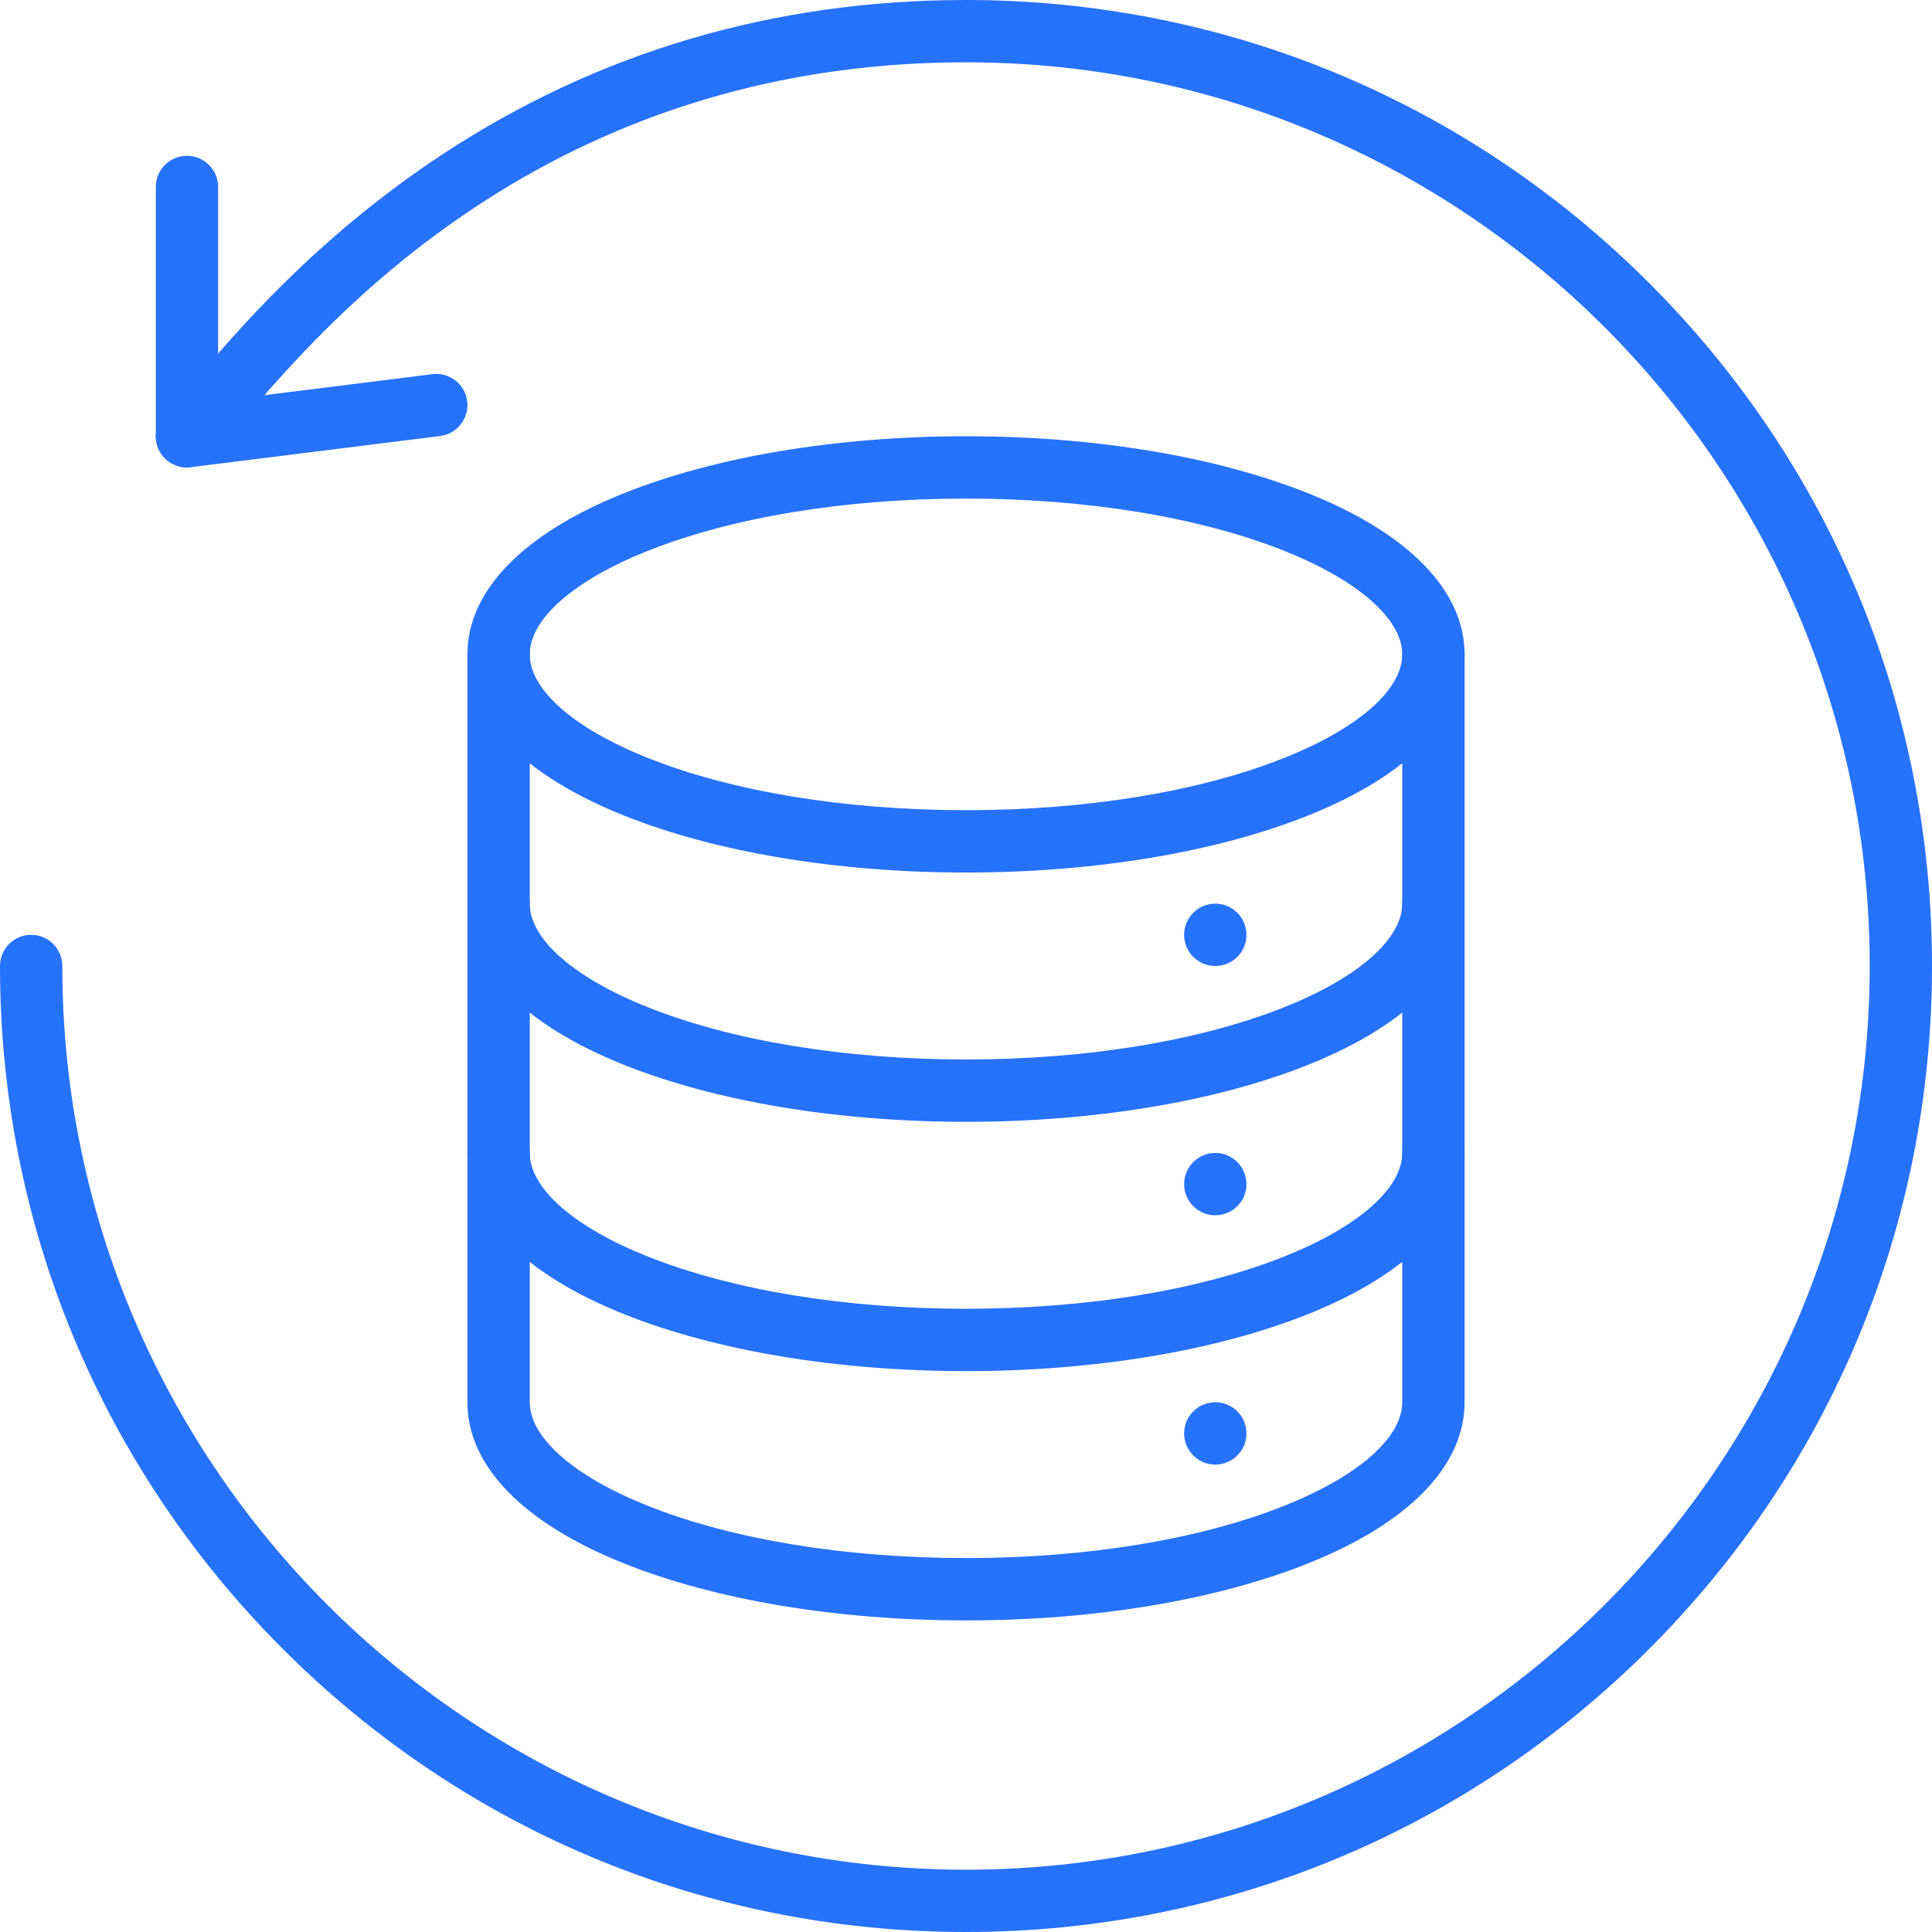
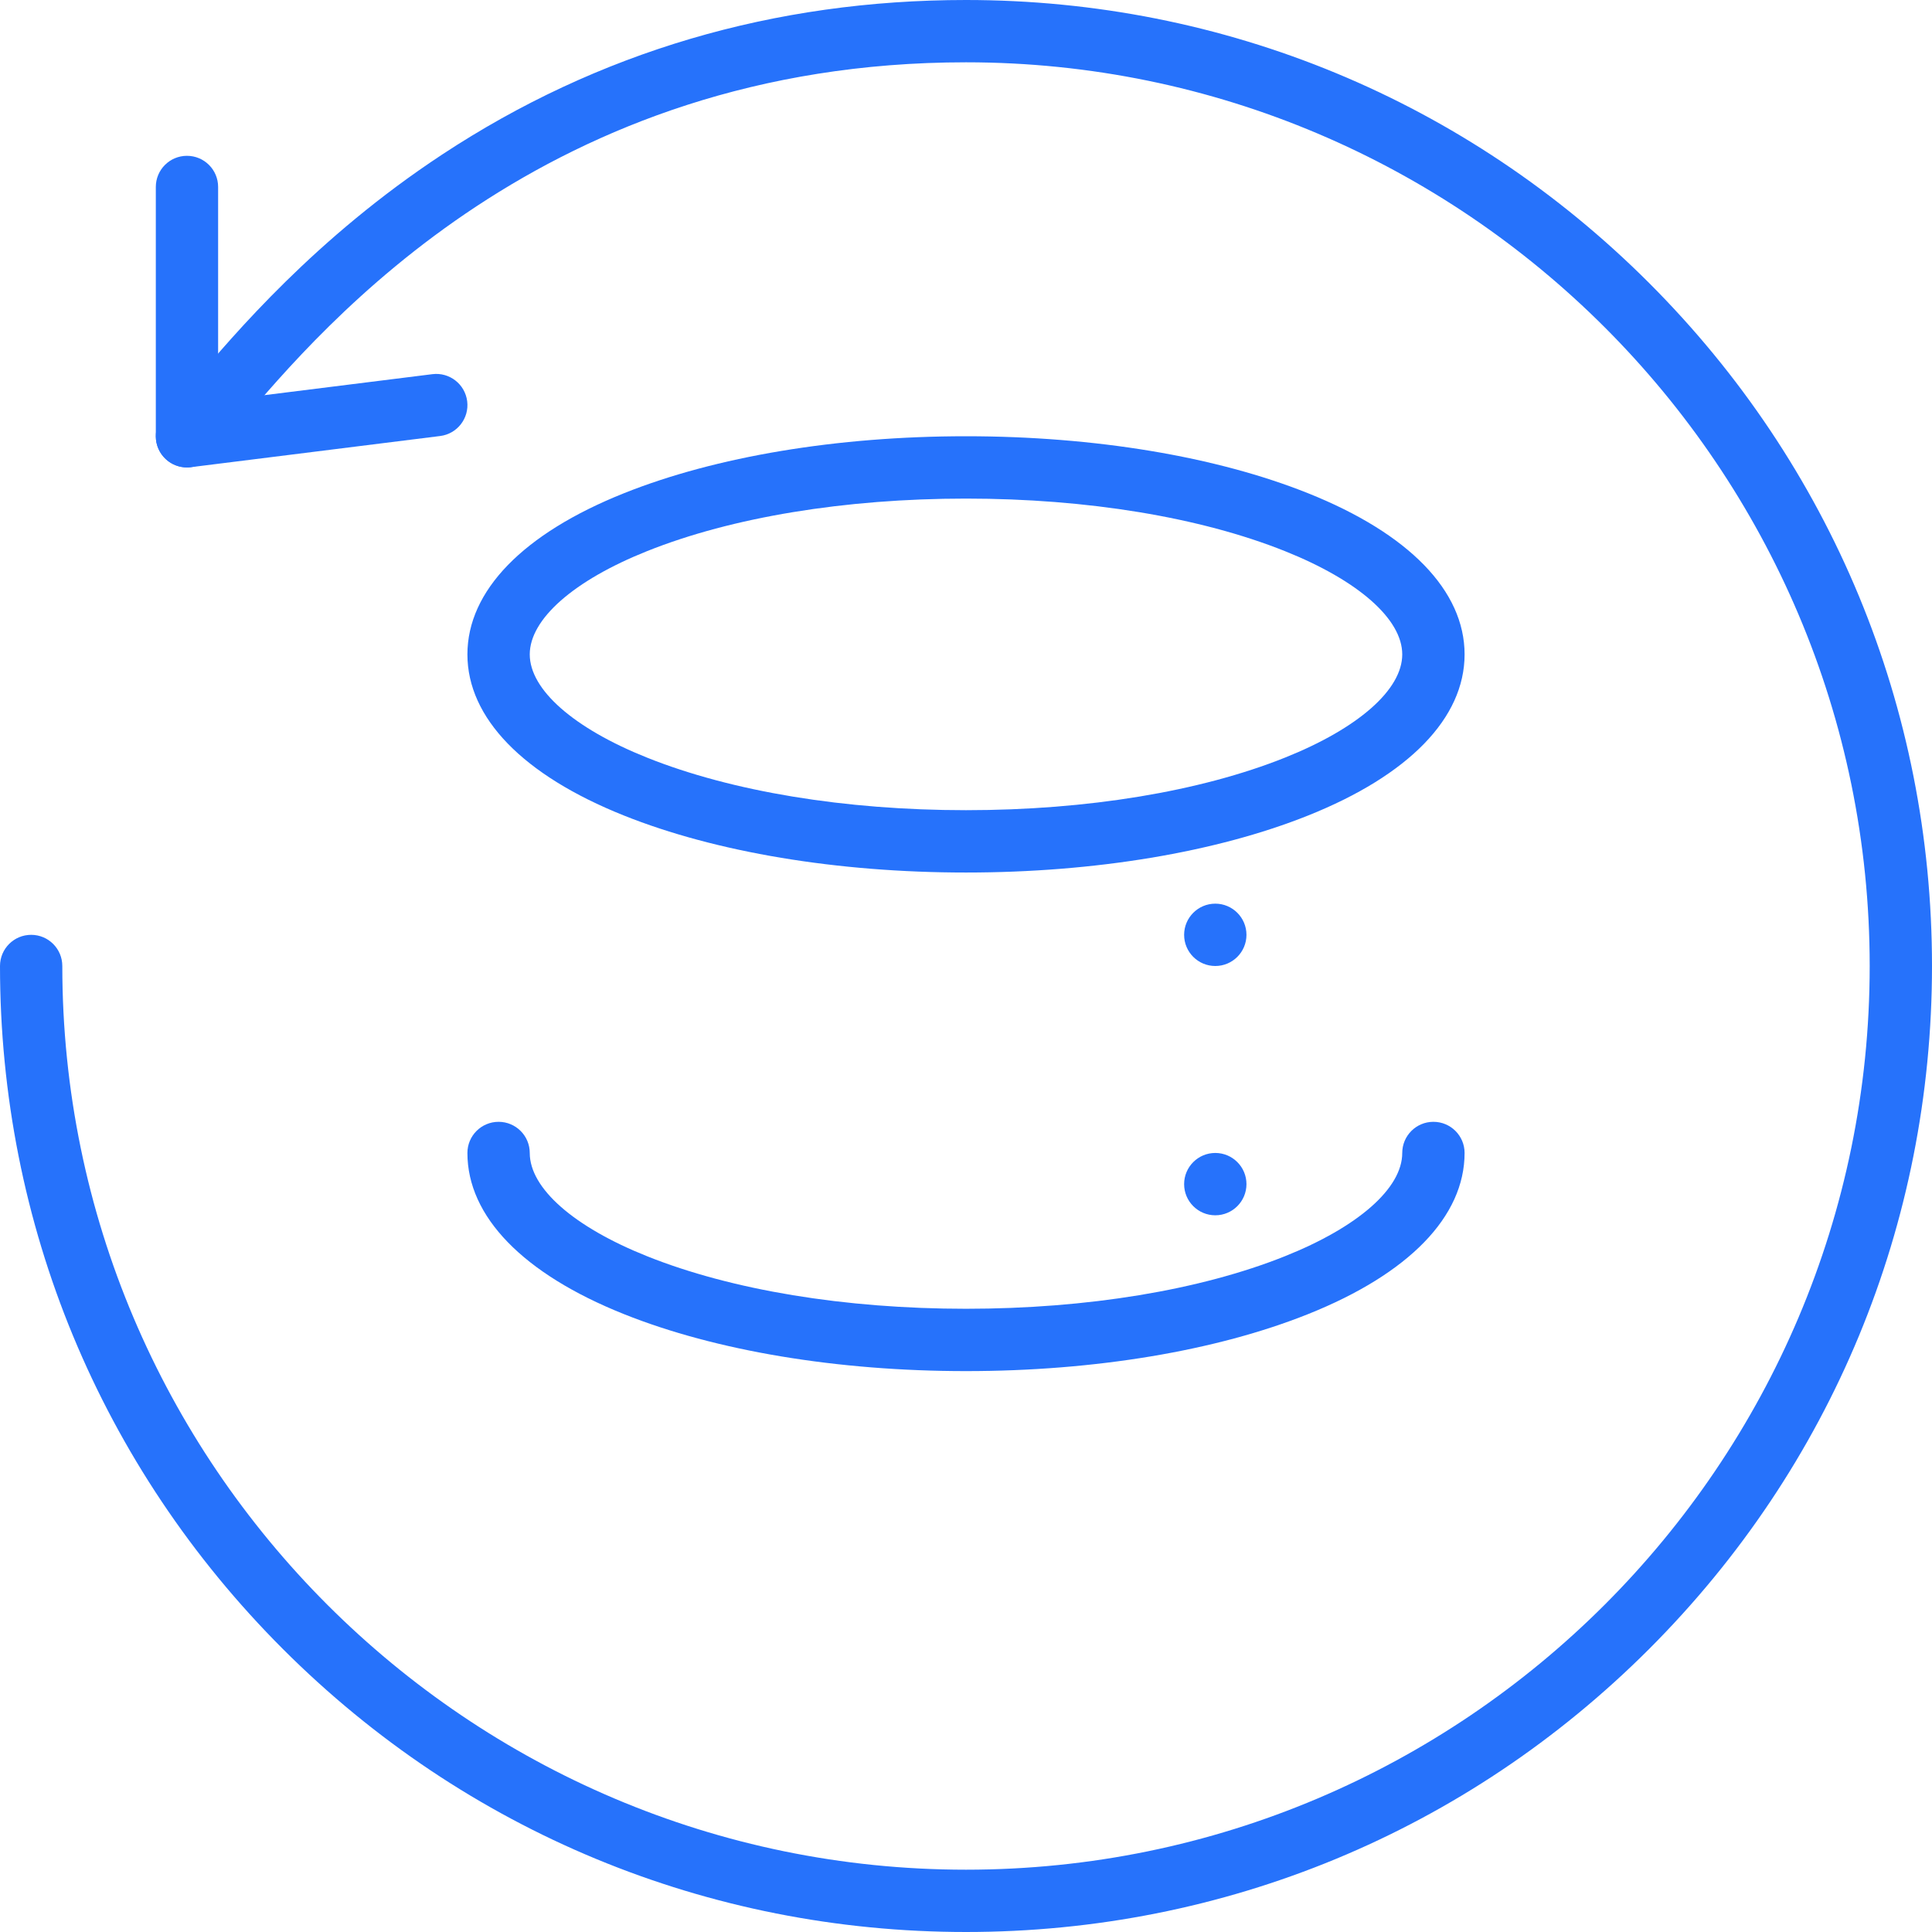
<svg xmlns="http://www.w3.org/2000/svg" width="60" height="60" viewBox="0 0 60 60" fill="none">
  <path d="M30 27.097C26.002 27.097 22.229 26.468 19.377 25.327C16.242 24.074 14.516 22.296 14.516 20.323C14.516 18.35 16.242 16.571 19.377 15.318C22.23 14.177 26.003 13.548 30 13.548C33.997 13.548 37.771 14.177 40.623 15.318C43.758 16.571 45.484 18.35 45.484 20.323C45.484 22.296 43.758 24.074 40.623 25.327C37.77 26.468 33.997 27.097 30 27.097ZM30 15.484C26.243 15.484 22.725 16.063 20.095 17.116C17.814 18.028 16.452 19.228 16.452 20.323C16.452 21.417 17.814 22.617 20.095 23.529C22.725 24.582 26.243 25.161 30 25.161C33.757 25.161 37.275 24.582 39.905 23.529C42.186 22.617 43.548 21.417 43.548 20.323C43.548 19.228 42.186 18.028 39.905 17.116C37.275 16.063 33.757 15.484 30 15.484Z" fill="#2672FB" />
-   <path d="M30 34.839C26.002 34.839 22.229 34.21 19.377 33.069C16.242 31.816 14.516 30.038 14.516 28.064C14.516 27.53 14.949 27.097 15.484 27.097C16.018 27.097 16.452 27.53 16.452 28.064C16.452 29.16 17.814 30.359 20.095 31.271C22.725 32.324 26.243 32.903 30 32.903C33.757 32.903 37.275 32.324 39.905 31.271C42.186 30.359 43.548 29.159 43.548 28.064C43.548 27.53 43.981 27.097 44.516 27.097C45.051 27.097 45.484 27.53 45.484 28.064C45.484 30.038 43.758 31.816 40.623 33.069C37.77 34.21 33.997 34.839 30 34.839Z" fill="#2672FB" />
  <path d="M30 42.581C26.002 42.581 22.229 41.952 19.377 40.811C16.242 39.558 14.516 37.779 14.516 35.806C14.516 35.272 14.949 34.839 15.484 34.839C16.018 34.839 16.452 35.272 16.452 35.806C16.452 36.902 17.814 38.101 20.095 39.013C22.725 40.066 26.243 40.645 30 40.645C33.757 40.645 37.275 40.066 39.905 39.013C42.186 38.101 43.548 36.901 43.548 35.806C43.548 35.272 43.981 34.839 44.516 34.839C45.051 34.839 45.484 35.272 45.484 35.806C45.484 37.779 43.758 39.558 40.623 40.811C37.77 41.952 33.997 42.581 30 42.581Z" fill="#2672FB" />
-   <path d="M30 50.323C26.002 50.323 22.229 49.694 19.377 48.553C16.242 47.3 14.516 45.521 14.516 43.548V20.323C14.516 19.788 14.949 19.355 15.484 19.355C16.018 19.355 16.452 19.788 16.452 20.323V43.548C16.452 44.644 17.814 45.843 20.095 46.755C22.725 47.808 26.243 48.387 30 48.387C33.757 48.387 37.275 47.808 39.905 46.755C42.186 45.843 43.548 44.643 43.548 43.548V20.323C43.548 19.788 43.981 19.355 44.516 19.355C45.051 19.355 45.484 19.788 45.484 20.323V43.548C45.484 45.521 43.758 47.3 40.623 48.553C37.77 49.694 33.997 50.323 30 50.323Z" fill="#2672FB" />
  <path d="M37.742 30C38.276 30 38.71 29.567 38.71 29.032C38.71 28.498 38.276 28.064 37.742 28.064C37.208 28.064 36.774 28.498 36.774 29.032C36.774 29.567 37.208 30 37.742 30Z" fill="#2672FB" />
  <path d="M37.742 37.742C38.276 37.742 38.71 37.309 38.71 36.774C38.71 36.24 38.276 35.806 37.742 35.806C37.208 35.806 36.774 36.24 36.774 36.774C36.774 37.309 37.208 37.742 37.742 37.742Z" fill="#2672FB" />
-   <path d="M37.742 45.484C38.276 45.484 38.71 45.051 38.71 44.516C38.71 43.982 38.276 43.548 37.742 43.548C37.208 43.548 36.774 43.982 36.774 44.516C36.774 45.051 37.208 45.484 37.742 45.484Z" fill="#2672FB" />
  <path d="M30 60C21.987 60 14.453 56.879 8.787 51.213C3.121 45.547 0 38.013 0 30C0 29.465 0.433 29.032 0.968 29.032C1.502 29.032 1.935 29.465 1.935 30C1.935 45.475 14.525 58.065 30 58.065C45.475 58.065 58.065 45.475 58.065 30C58.065 14.525 45.475 1.935 30 1.935C16.952 1.935 10.04 10.104 7.438 13.179C6.983 13.716 6.683 14.071 6.435 14.284C6.029 14.631 5.418 14.584 5.071 14.179C4.724 13.772 4.771 13.161 5.176 12.814C5.306 12.703 5.624 12.328 5.96 11.93C7.303 10.343 9.803 7.388 13.732 4.799C18.566 1.615 24.039 0 30 0C38.013 0 45.547 3.121 51.213 8.787C56.879 14.453 60 21.987 60 30C60 38.013 56.879 45.547 51.213 51.213C45.547 56.879 38.013 60 30 60Z" fill="#2672FB" />
  <path d="M5.806 14.516C5.572 14.516 5.344 14.43 5.167 14.274C4.958 14.09 4.839 13.827 4.839 13.548V5.806C4.839 5.272 5.272 4.839 5.806 4.839C6.341 4.839 6.774 5.272 6.774 5.806V12.452L13.429 11.62C13.959 11.554 14.442 11.93 14.509 12.461C14.575 12.991 14.199 13.475 13.668 13.541L5.926 14.509C5.886 14.514 5.846 14.516 5.806 14.516Z" fill="#2672FB" />
</svg>